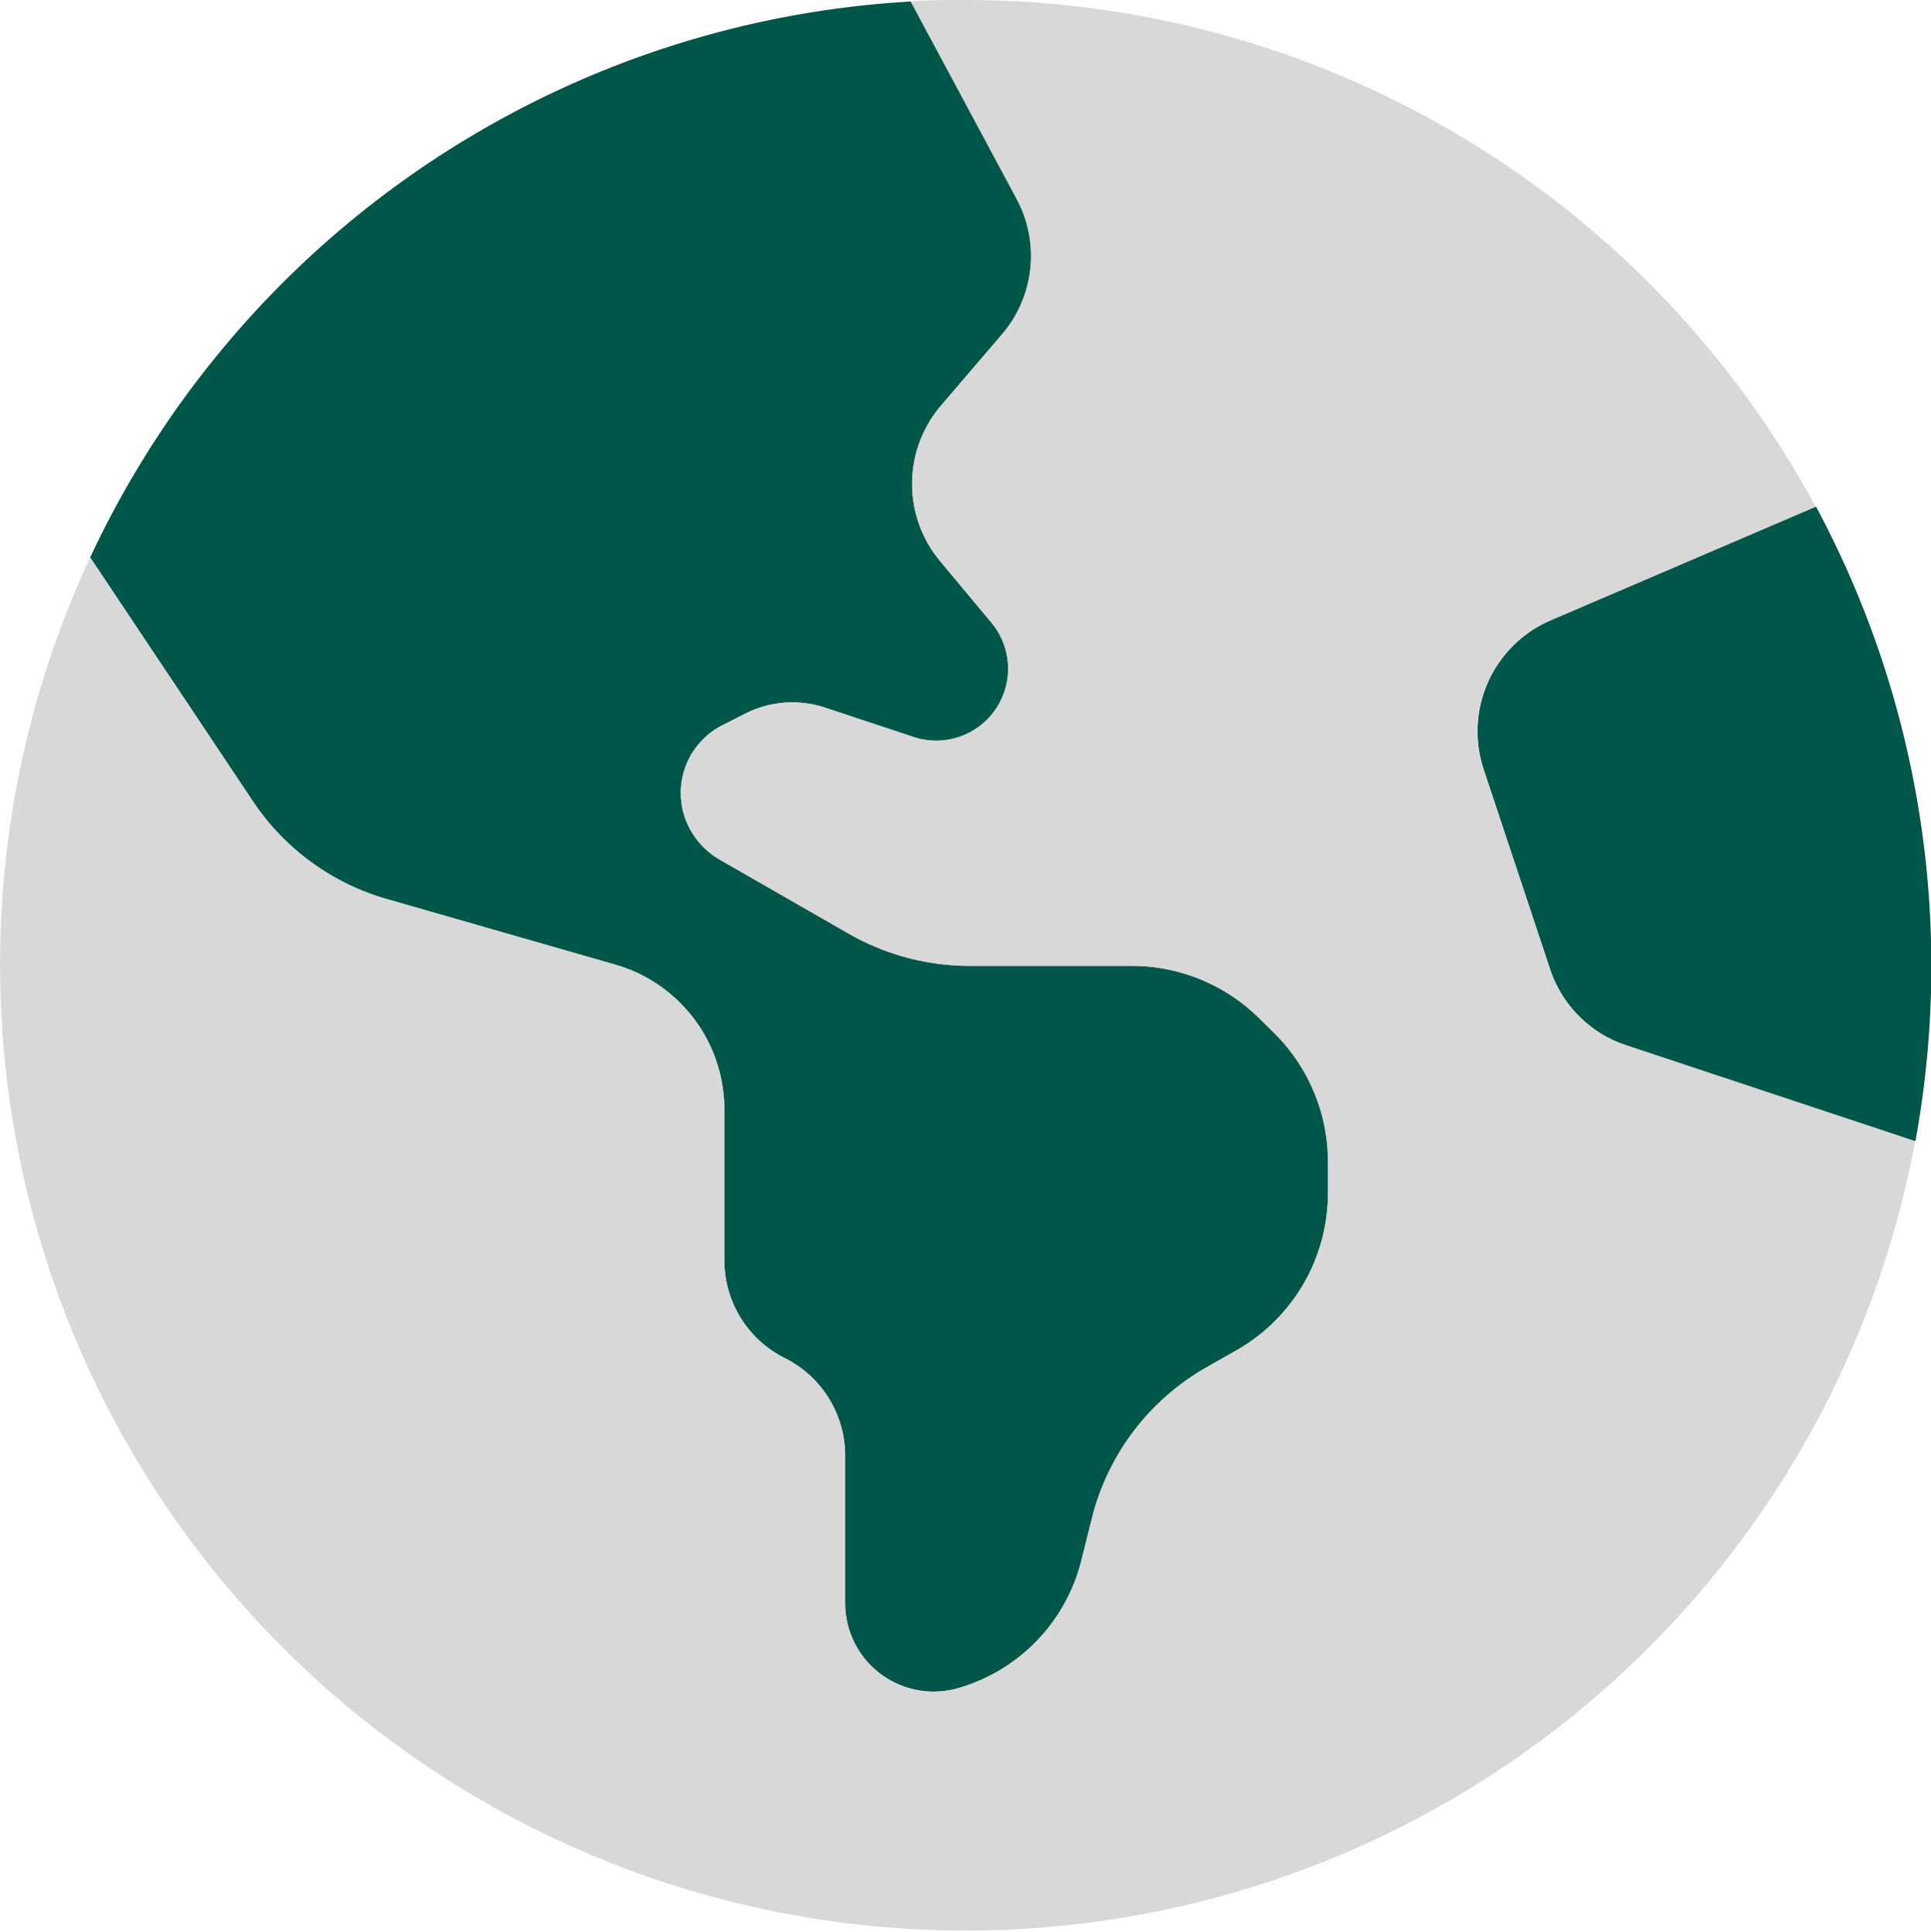
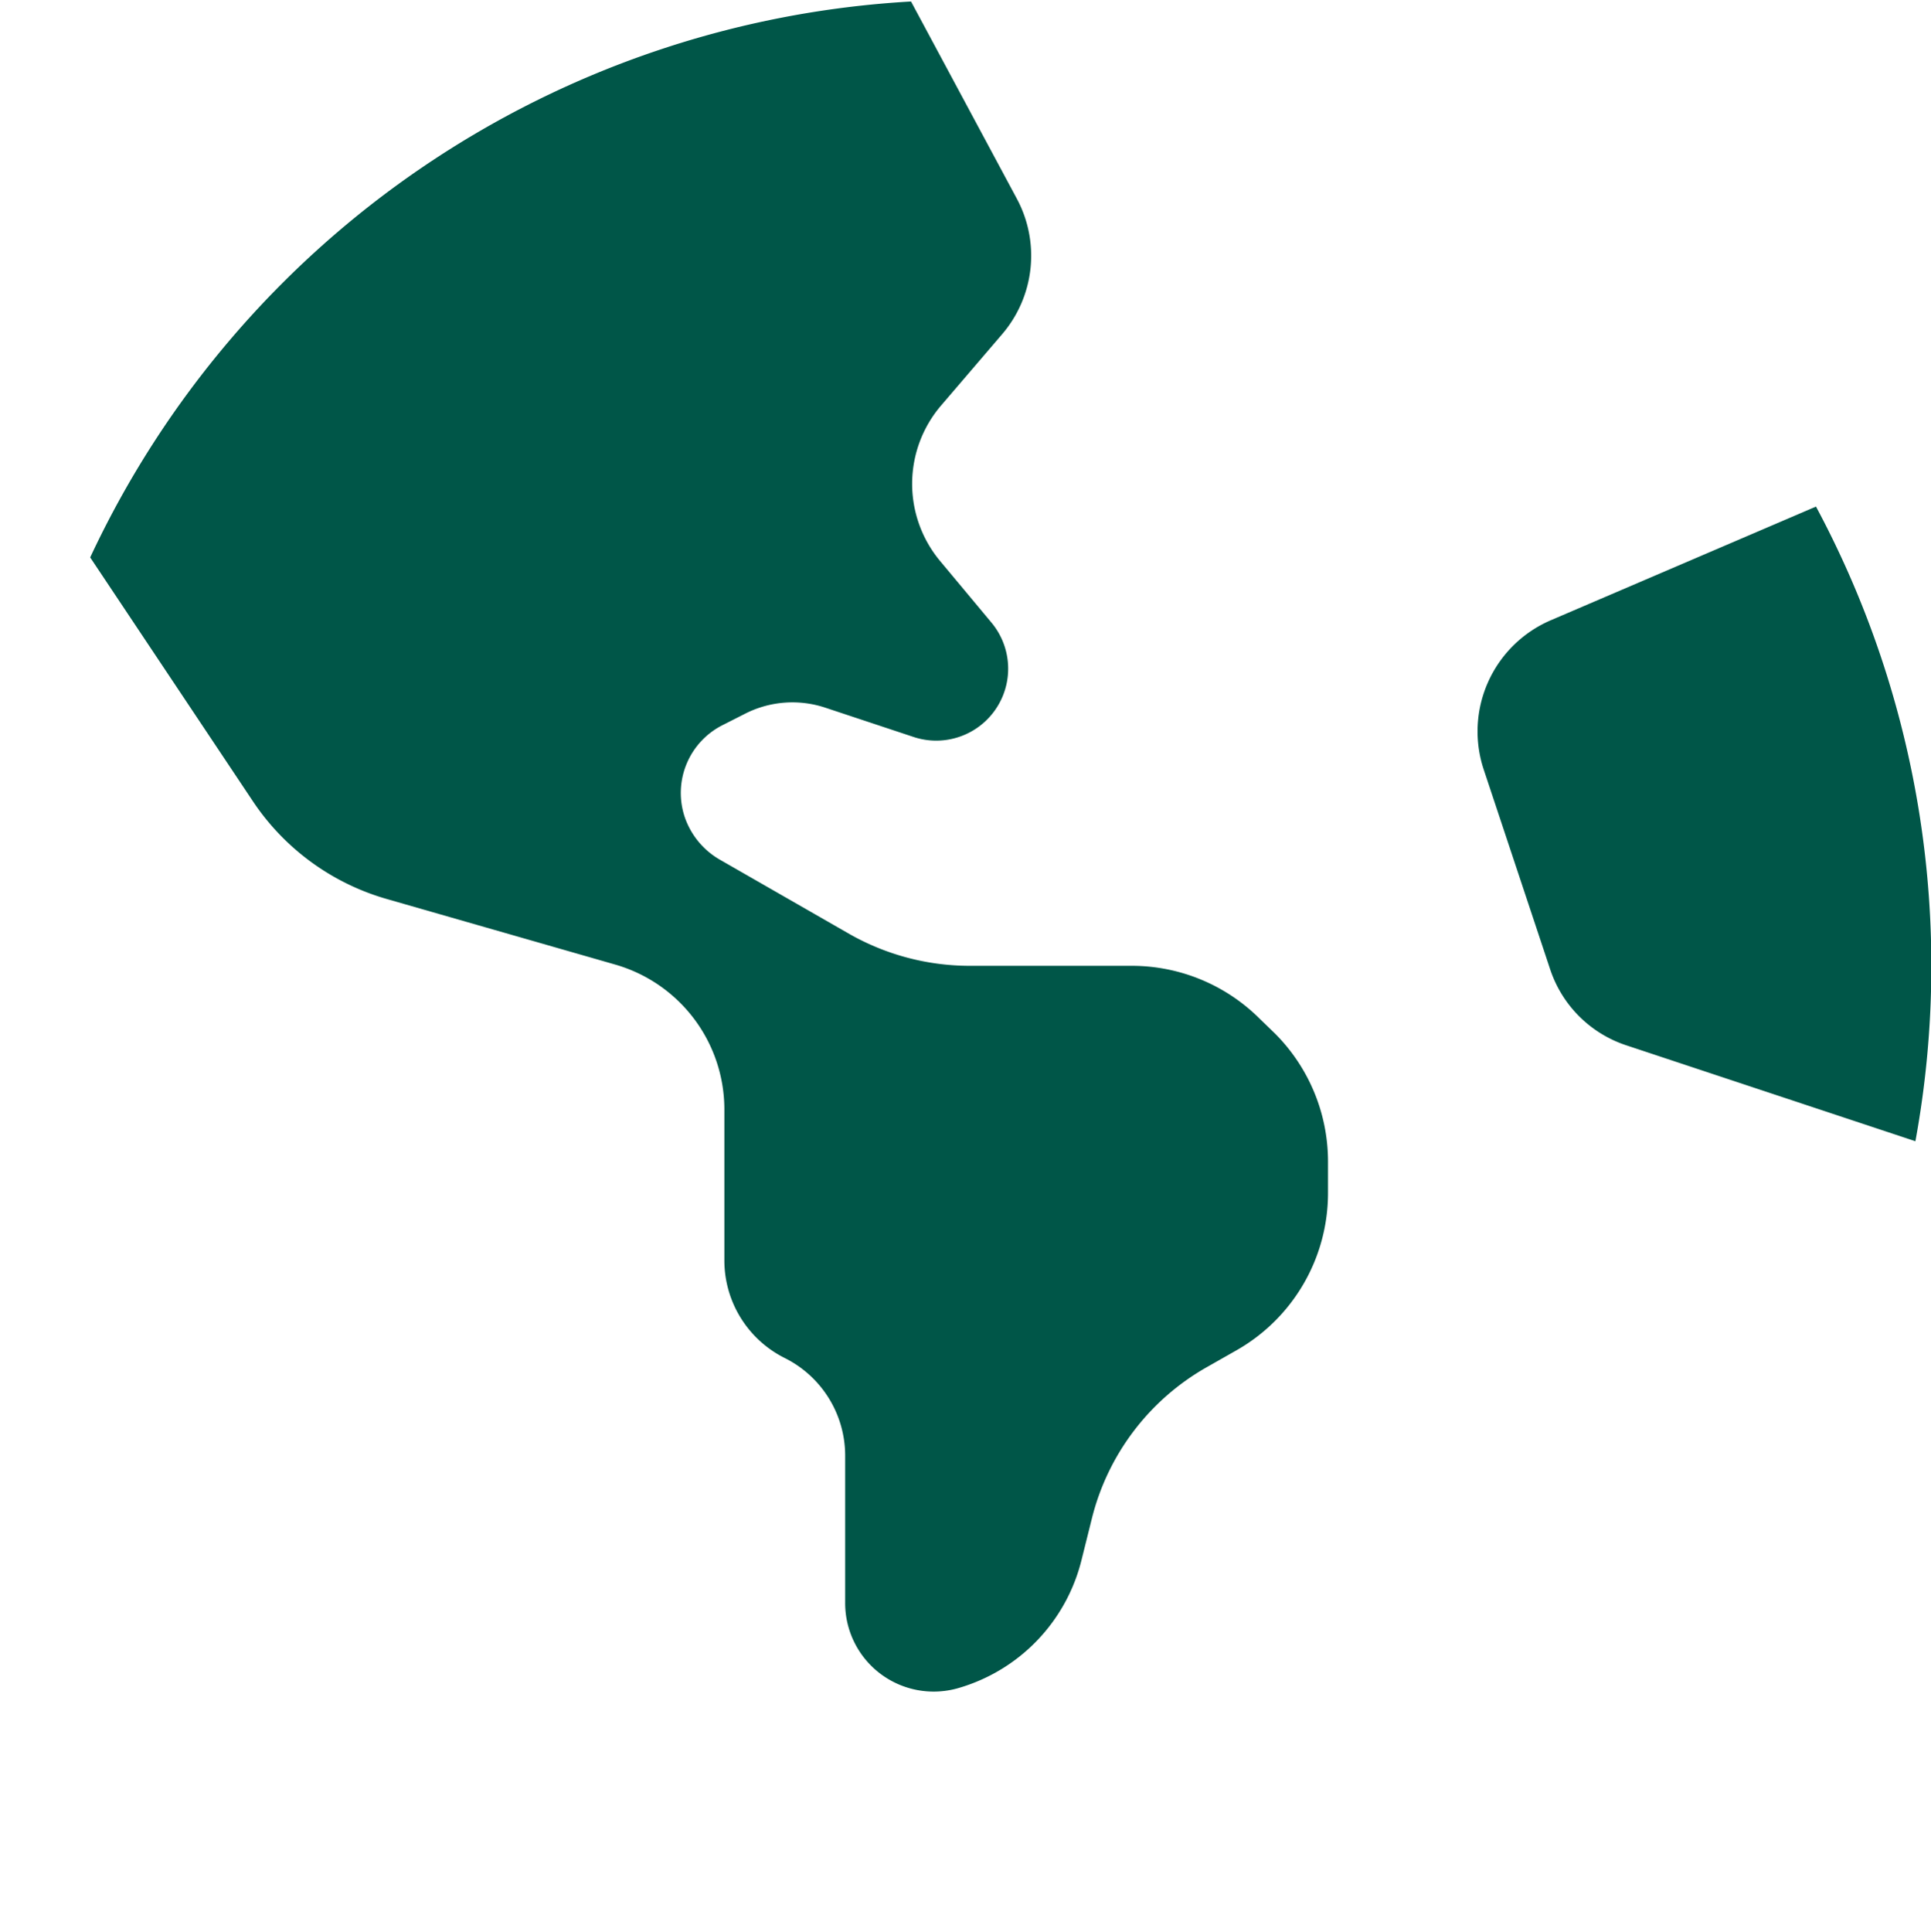
<svg xmlns="http://www.w3.org/2000/svg" id="グループ_17593" data-name="グループ 17593" width="23.275" height="23.28" viewBox="0 0 23.275 23.28">
  <path id="パス_20330" data-name="パス 20330" d="M33.794.4A11.651,11.651,0,0,0,23.9,7.1l1.96,2.937a2.9,2.9,0,0,0,1.623,1.182l2.742.787a1.817,1.817,0,0,1,1.319,1.751v1.814a1.315,1.315,0,0,0,.728,1.178A1.315,1.315,0,0,1,33,17.928V19.7a1.067,1.067,0,0,0,1.36,1.028,2.143,2.143,0,0,0,1.487-1.537l.127-.509a2.9,2.9,0,0,1,1.378-1.819l.368-.209a2.18,2.18,0,0,0,1.1-1.9v-.377a2.183,2.183,0,0,0-.641-1.541L38,12.663a2.183,2.183,0,0,0-1.541-.641H34.5a2.938,2.938,0,0,1-1.446-.382l-1.569-.9a.944.944,0,0,1-.418-.509.915.915,0,0,1,.464-1.114l.268-.136a1.258,1.258,0,0,1,.968-.068l1.055.35a.867.867,0,0,0,.941-1.378l-.618-.741a1.452,1.452,0,0,1,.014-1.878l.732-.855a1.453,1.453,0,0,0,.177-1.637ZM44.7,6.488,41.506,7.857a1.458,1.458,0,0,0-.809,1.8l.8,2.405a1.444,1.444,0,0,0,.918.918L45.9,14.136a11.714,11.714,0,0,0-1.2-7.652Z" transform="translate(-22.813 -0.382)" fill="#005648" />
-   <path id="パス_20331" data-name="パス 20331" d="M1.087,6.72l1.96,2.937A2.9,2.9,0,0,0,4.67,10.84l2.742.787A1.817,1.817,0,0,1,8.73,13.377v1.814a1.315,1.315,0,0,0,.728,1.178,1.315,1.315,0,0,1,.728,1.178V19.32a1.067,1.067,0,0,0,1.36,1.028,2.143,2.143,0,0,0,1.487-1.537l.127-.509a2.9,2.9,0,0,1,1.378-1.819l.368-.209a2.18,2.18,0,0,0,1.1-1.9V14a2.183,2.183,0,0,0-.641-1.541l-.177-.177a2.183,2.183,0,0,0-1.541-.641h-1.96a2.937,2.937,0,0,1-1.446-.382l-1.569-.9a.944.944,0,0,1-.418-.509.915.915,0,0,1,.464-1.114L8.985,8.6a1.258,1.258,0,0,1,.968-.068l1.055.35a.867.867,0,0,0,.941-1.378l-.618-.741a1.452,1.452,0,0,1,.014-1.878l.732-.855A1.453,1.453,0,0,0,12.254,2.4L10.976.018C11.194,0,11.417,0,11.64,0A11.639,11.639,0,0,1,21.884,6.106L18.692,7.475a1.458,1.458,0,0,0-.809,1.8l.8,2.405a1.444,1.444,0,0,0,.918.918l3.483,1.159a11.64,11.64,0,1,1-22-7.034" fill="#d8d8d8" />
</svg>